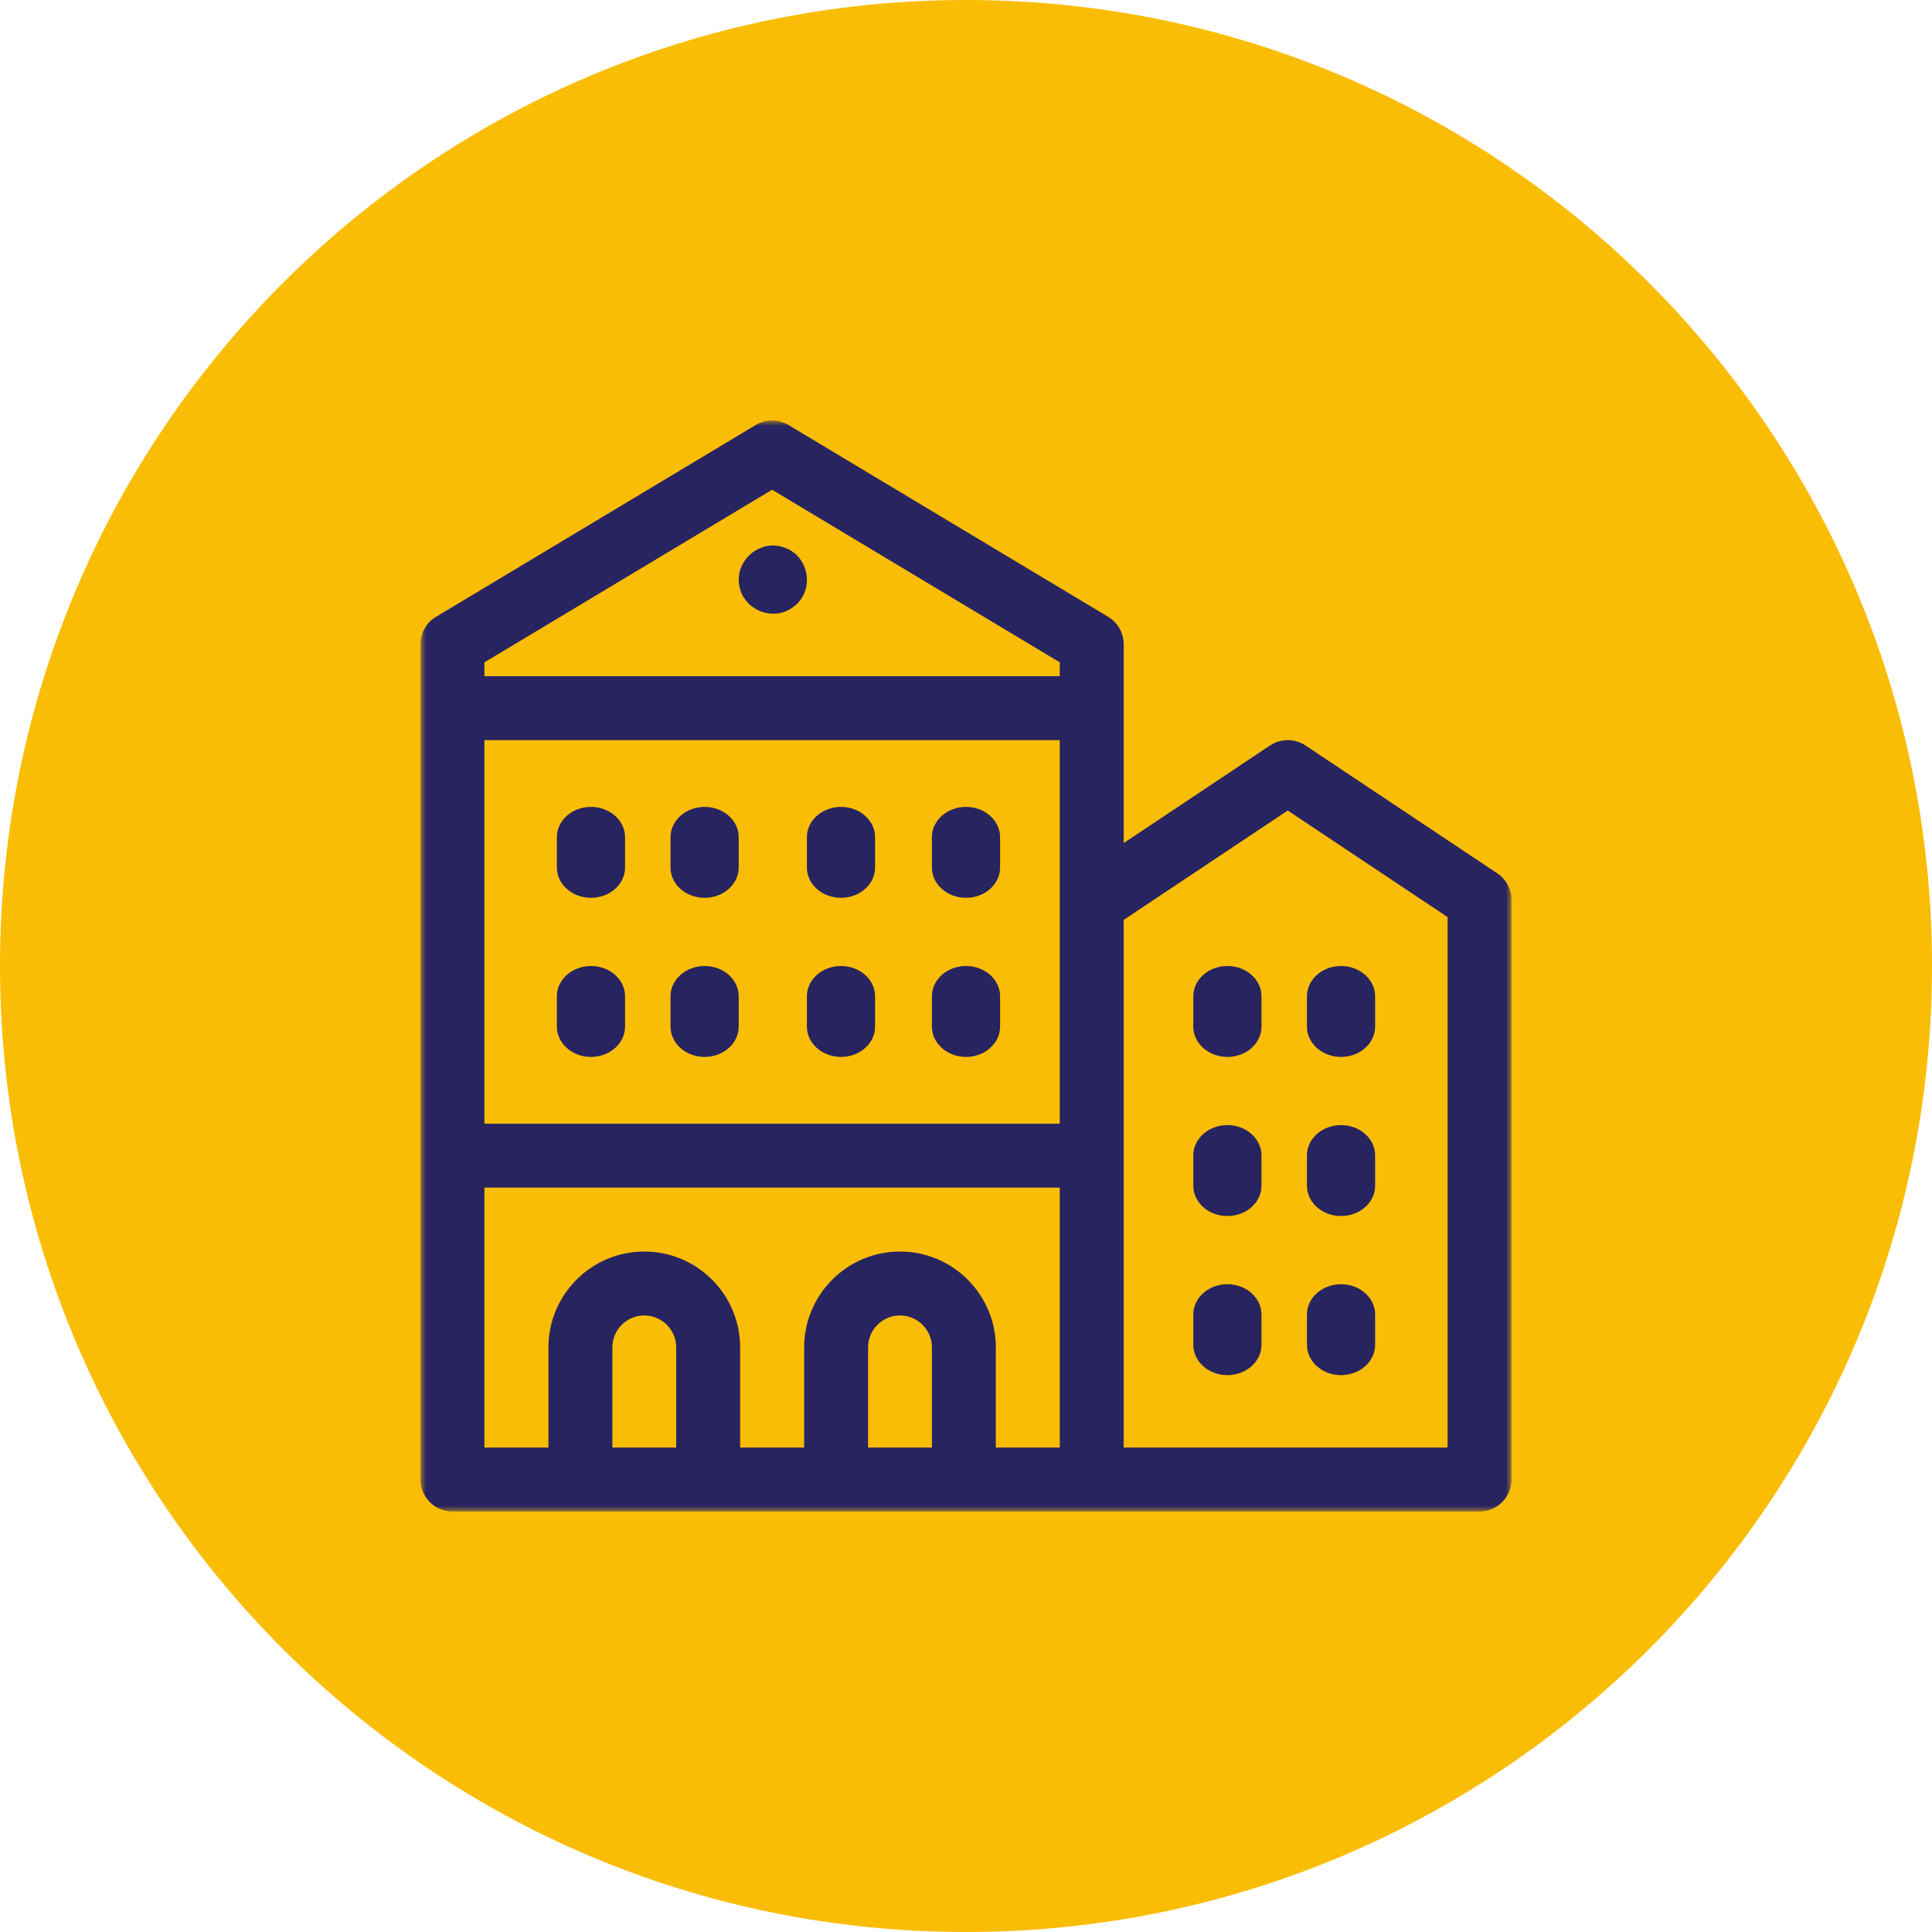
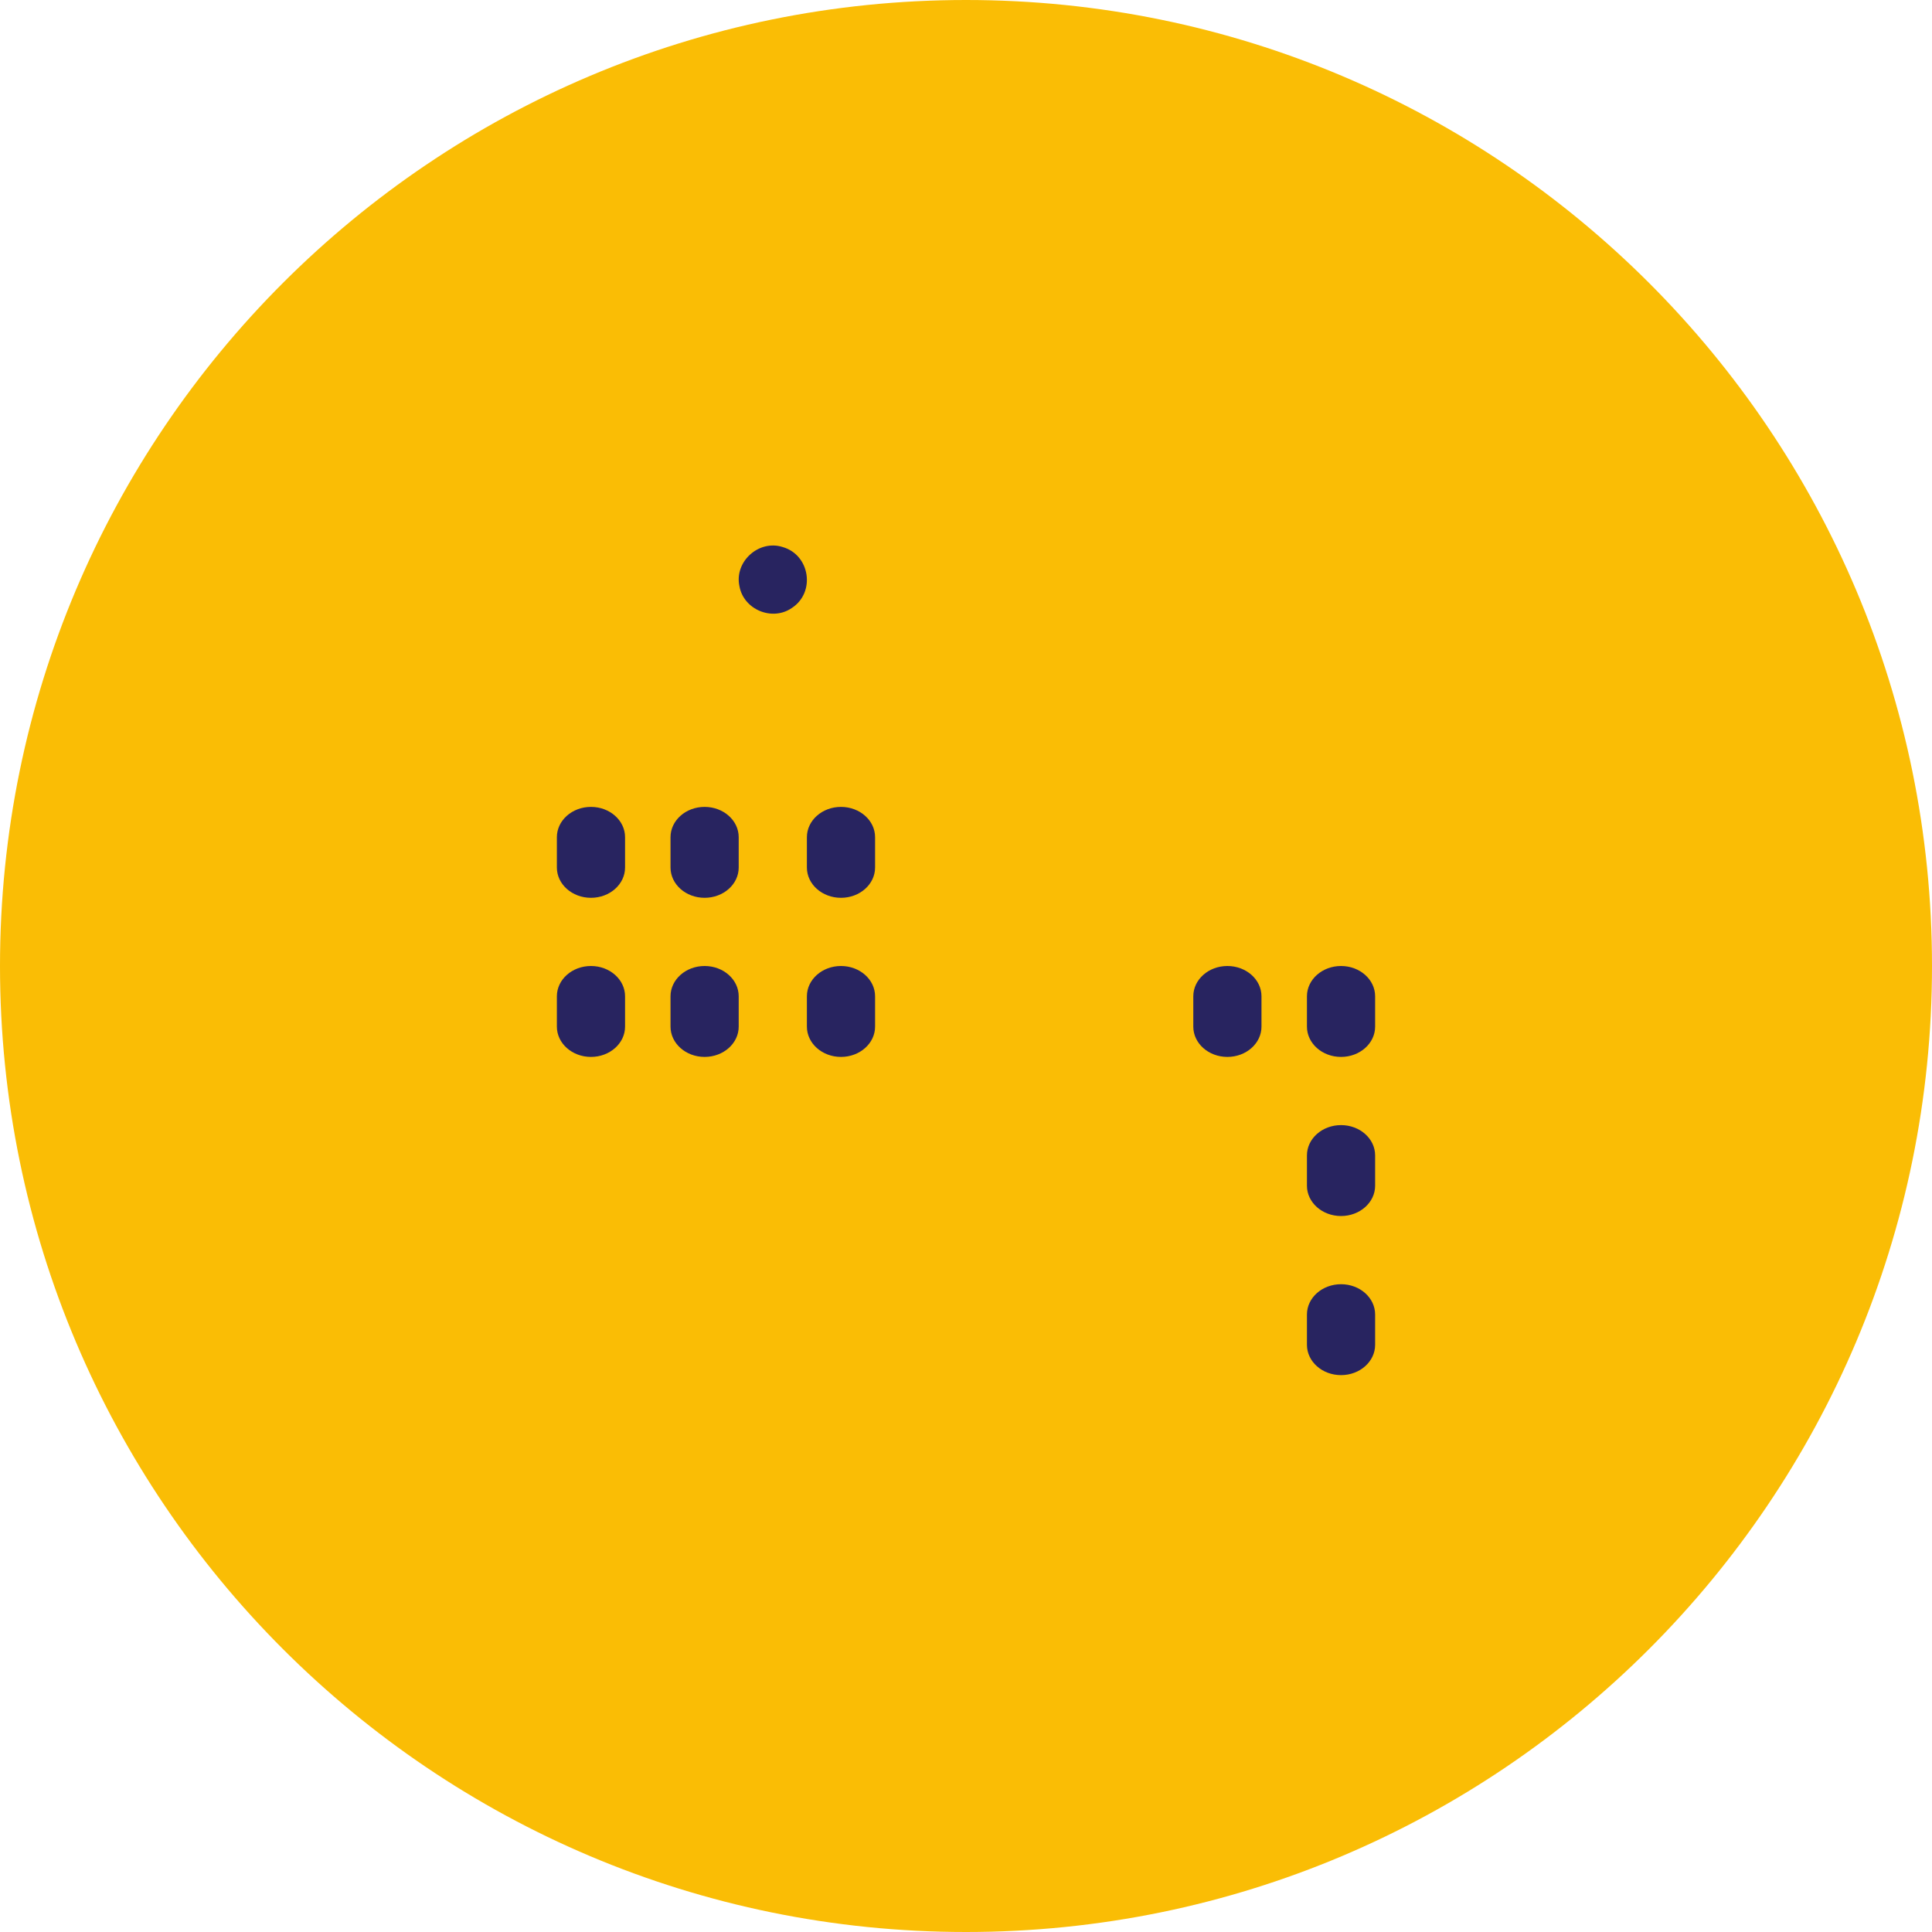
<svg xmlns="http://www.w3.org/2000/svg" xmlns:xlink="http://www.w3.org/1999/xlink" width="170px" height="170px" viewBox="0 0 170 170">
  <title>Group 17</title>
  <defs>
    <polygon id="path-1" points="0 0 96 0 96 96 0 96" />
  </defs>
  <g id="AGCA-Webiste" stroke="none" stroke-width="1" fill="none" fill-rule="evenodd">
    <g id="Services-How-we-can-help" transform="translate(-877, -1135)">
      <g id="Group-17" transform="translate(877, 1135)">
        <g id="Group-9" transform="translate(-0, 0)" fill="#FABD05">
          <g id="Icon-Copy-3" transform="translate(0, -0)">
            <path d="M85,-1.07469589e-13 C131.944,-1.07469589e-13 170,38.056 170,85 C170,131.944 131.944,170 85,170 C38.056,170 1.79278814e-12,131.944 1.79278814e-12,85 C1.79278814e-12,38.056 38.056,-1.07469589e-13 85,-1.07469589e-13 Z" id="Ellipse-2" />
          </g>
        </g>
        <g id="Group-34" transform="translate(37, 37)">
          <g id="Group-3">
            <mask id="mask-2" fill="white">
              <use xlink:href="#path-1" />
            </mask>
            <g id="Clip-2" />
-             <path d="M90.375,90.375 L61.875,90.375 L61.875,43.943 L76.312,34.318 L90.375,43.693 L90.375,90.375 Z M50.625,90.375 L50.625,81.558 C50.625,76.908 46.842,73.125 42.192,73.125 C37.542,73.125 33.759,76.908 33.759,81.558 L33.759,90.375 L28.125,90.375 L28.125,81.558 C28.125,76.908 24.342,73.125 19.692,73.125 C15.042,73.125 11.259,76.908 11.259,81.558 L11.259,90.375 L5.625,90.375 L5.625,67.5 L56.25,67.5 L56.25,90.375 L50.625,90.375 Z M45,90.375 L39.384,90.375 L39.384,81.558 C39.384,80.01 40.644,78.75 42.192,78.75 C43.741,78.75 45,80.01 45,81.558 L45,90.375 L45,90.375 Z M22.5,90.375 L16.884,90.375 L16.884,81.558 C16.884,80.01 18.144,78.75 19.692,78.75 C21.241,78.75 22.5,80.01 22.5,81.558 L22.5,90.375 L22.5,90.375 Z M30.938,6.092 L56.25,21.28 L56.25,22.5 L5.625,22.5 L5.625,21.28 L30.938,6.092 Z M5.625,61.875 L56.25,61.875 L56.25,28.125 L5.625,28.125 L5.625,61.875 Z M94.748,39.847 L77.873,28.597 C76.928,27.968 75.697,27.968 74.752,28.597 L61.875,37.182 L61.875,19.688 C61.875,18.7 61.357,17.784 60.51,17.276 L32.385,0.401 C31.494,-0.134 30.381,-0.134 29.49,0.401 L1.365,17.276 C0.518,17.784 0,18.7 0,19.688 L0,93.188 C0,94.741 1.259,96 2.812,96 L93.188,96 C94.741,96 96,94.741 96,93.188 L96,42.188 C96,41.247 95.53,40.369 94.748,39.847 Z" id="Fill-1" fill="#282460" mask="url(#mask-2)" />
          </g>
          <path d="M28.066,14.59 C28.44,16.647 30.955,17.69 32.677,16.496 C34.773,15.132 34.283,11.84 31.882,11.138 C29.769,10.453 27.591,12.425 28.066,14.59" id="Fill-4" fill="#282460" />
          <path d="M71,48 C69.343,48 68,49.194 68,50.667 L68,53.333 C68,54.806 69.343,56 71,56 C72.657,56 74,54.806 74,53.333 L74,50.667 C74,49.194 72.657,48 71,48" id="Fill-6" fill="#282460" />
          <path d="M15,48 C13.343,48 12,49.194 12,50.667 L12,53.333 C12,54.806 13.343,56 15,56 C16.657,56 18,54.806 18,53.333 L18,50.667 C18,49.194 16.657,48 15,48" id="Fill-8" fill="#282460" />
          <path d="M25,48 C23.343,48 22,49.194 22,50.667 L22,53.333 C22,54.806 23.343,56 25,56 C26.657,56 28,54.806 28,53.333 L28,50.667 C28,49.194 26.657,48 25,48" id="Fill-10" fill="#282460" />
          <path d="M37,48 C35.343,48 34,49.194 34,50.667 L34,53.333 C34,54.806 35.343,56 37,56 C38.657,56 40,54.806 40,53.333 L40,50.667 C40,49.194 38.657,48 37,48" id="Fill-12" fill="#282460" />
-           <path d="M48,48 C46.343,48 45,49.194 45,50.667 L45,53.333 C45,54.806 46.343,56 48,56 C49.657,56 51,54.806 51,53.333 L51,50.667 C51,49.194 49.657,48 48,48" id="Fill-14" fill="#282460" />
          <path d="M15,34 C13.343,34 12,35.194 12,36.667 L12,39.333 C12,40.806 13.343,42 15,42 C16.657,42 18,40.806 18,39.333 L18,36.667 C18,35.194 16.657,34 15,34" id="Fill-16" fill="#282460" />
          <path d="M25,34 C23.343,34 22,35.194 22,36.667 L22,39.333 C22,40.806 23.343,42 25,42 C26.657,42 28,40.806 28,39.333 L28,36.667 C28,35.194 26.657,34 25,34" id="Fill-18" fill="#282460" />
          <path d="M37,34 C35.343,34 34,35.194 34,36.667 L34,39.333 C34,40.806 35.343,42 37,42 C38.657,42 40,40.806 40,39.333 L40,36.667 C40,35.194 38.657,34 37,34" id="Fill-20" fill="#282460" />
-           <path d="M48,34 C46.343,34 45,35.194 45,36.667 L45,39.333 C45,40.806 46.343,42 48,42 C49.657,42 51,40.806 51,39.333 L51,36.667 C51,35.194 49.657,34 48,34" id="Fill-22" fill="#282460" />
          <path d="M81,56 C82.657,56 84,54.806 84,53.333 L84,50.667 C84,49.194 82.657,48 81,48 C79.343,48 78,49.194 78,50.667 L78,53.333 C78,54.806 79.343,56 81,56" id="Fill-24" fill="#282460" />
-           <path d="M71,62 C69.343,62 68,63.194 68,64.667 L68,67.333 C68,68.806 69.343,70 71,70 C72.657,70 74,68.806 74,67.333 L74,64.667 C74,63.194 72.657,62 71,62" id="Fill-26" fill="#282460" />
          <path d="M81,70 C82.657,70 84,68.806 84,67.333 L84,64.667 C84,63.194 82.657,62 81,62 C79.343,62 78,63.194 78,64.667 L78,67.333 C78,68.806 79.343,70 81,70" id="Fill-28" fill="#282460" />
-           <path d="M71,76 C69.343,76 68,77.194 68,78.667 L68,81.333 C68,82.806 69.343,84 71,84 C72.657,84 74,82.806 74,81.333 L74,78.667 C74,77.194 72.657,76 71,76" id="Fill-30" fill="#282460" />
          <path d="M81,84 C82.657,84 84,82.806 84,81.333 L84,78.667 C84,77.194 82.657,76 81,76 C79.343,76 78,77.194 78,78.667 L78,81.333 C78,82.806 79.343,84 81,84" id="Fill-32" fill="#282460" />
        </g>
      </g>
    </g>
  </g>
</svg>